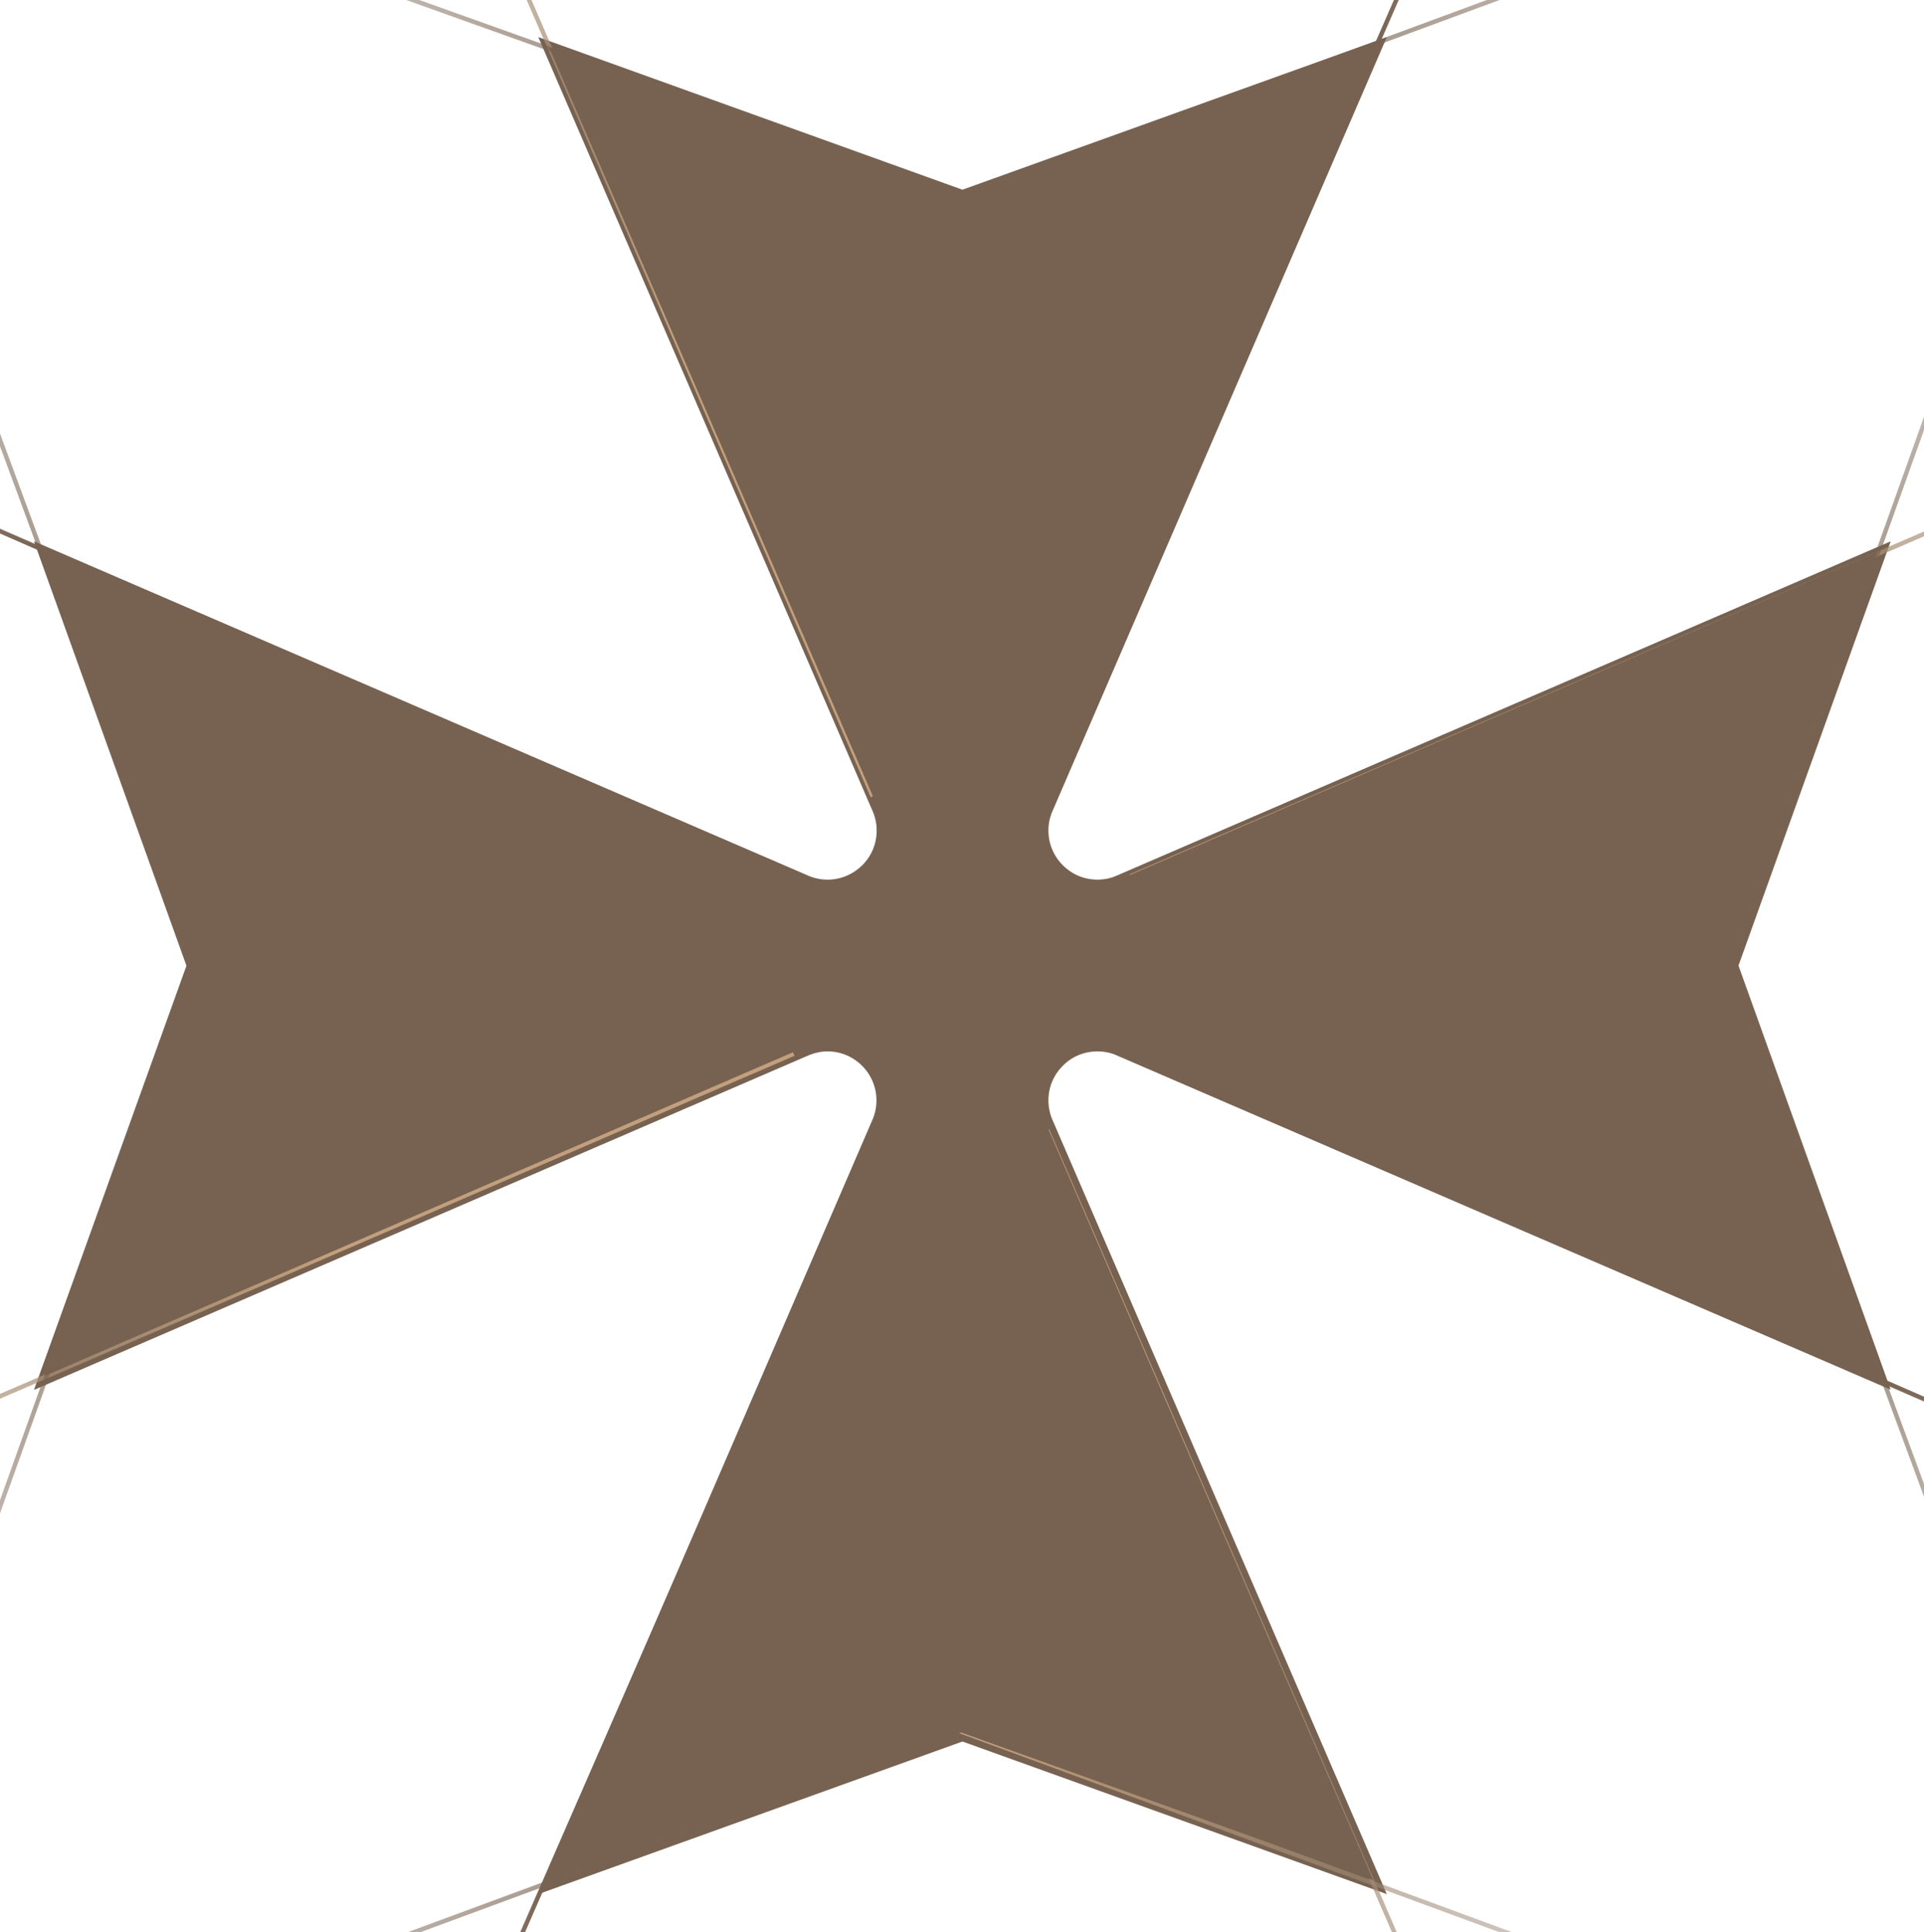
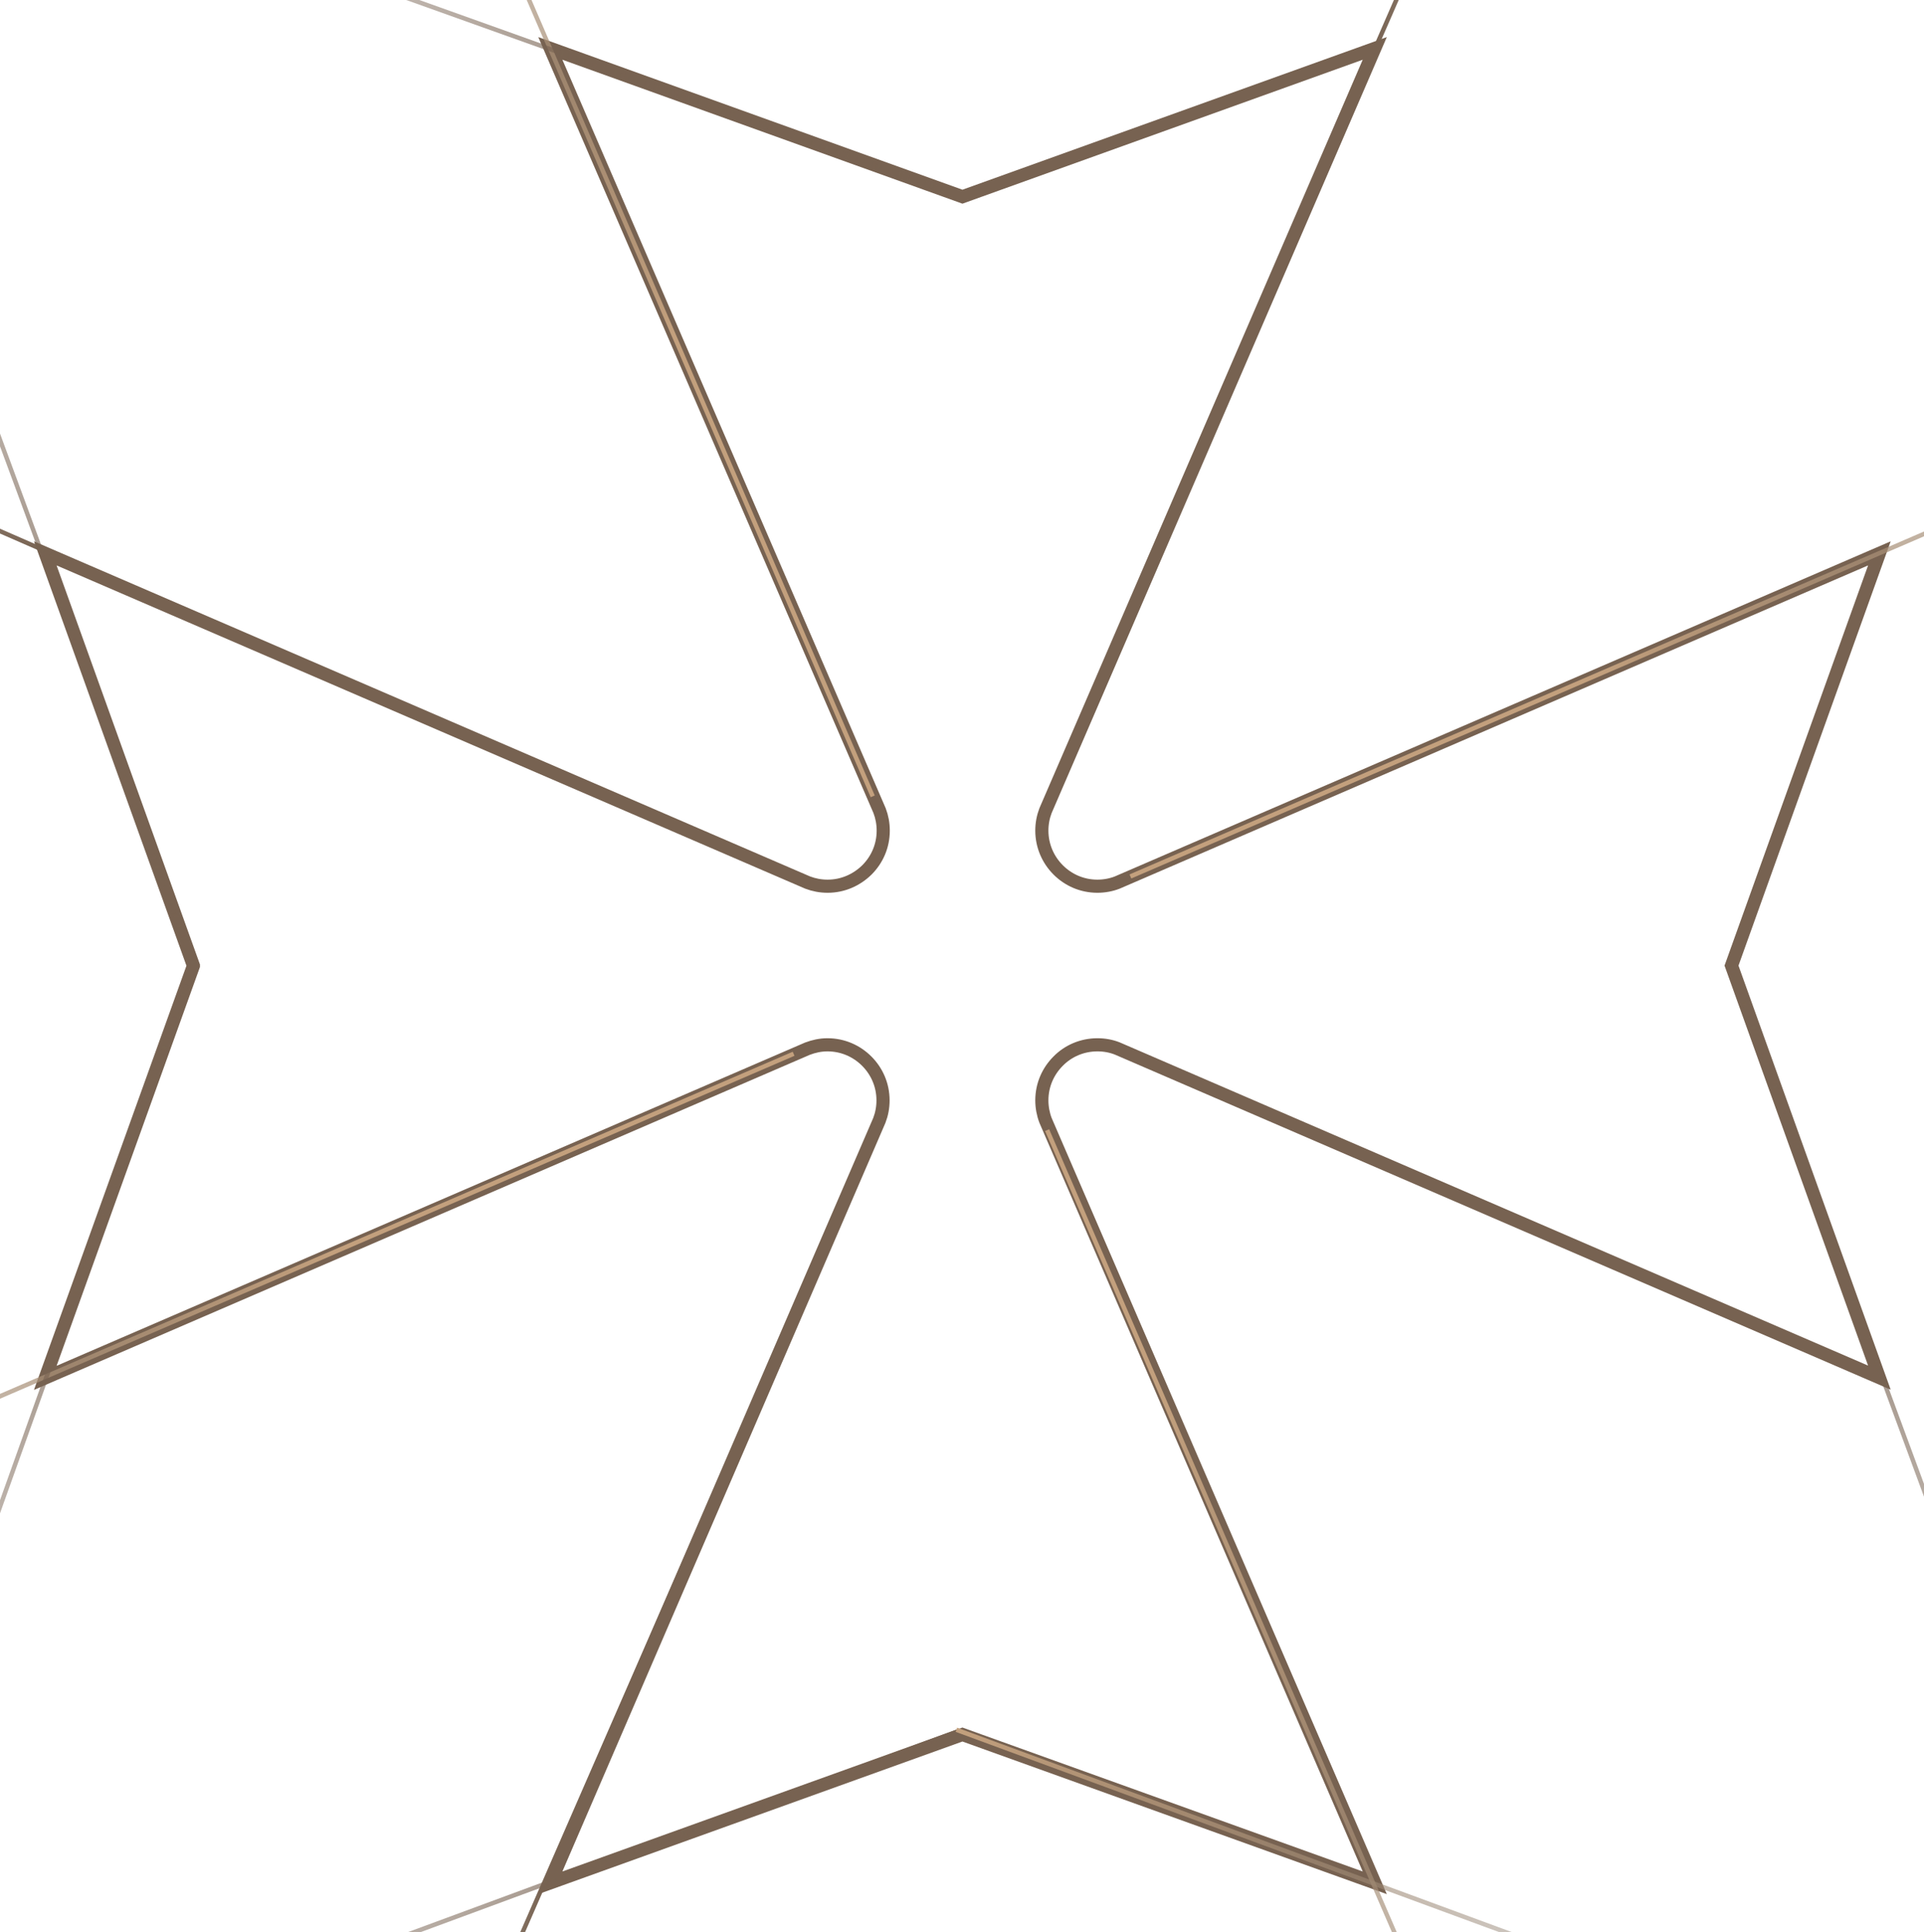
<svg xmlns="http://www.w3.org/2000/svg" fill="none" viewBox="42 41.328 84 84.336" style="max-height: 500px" width="84" height="84.336">
  <path stroke-width="0.574" stroke="#776251" d="M50.443 83.479L43.977 65.484L77.263 79.854C77.534 79.957 77.825 80.013 78.134 80.013C78.799 80.013 79.399 79.742 79.849 79.301C80.289 78.861 80.561 78.261 80.561 77.587C80.561 77.278 80.505 76.987 80.402 76.716L66.027 43.441L84.019 49.914L102.021 43.441L87.646 76.716C87.543 76.987 87.486 77.278 87.486 77.587C87.486 78.252 87.758 78.861 88.199 79.301C88.639 79.742 89.239 80.013 89.913 80.013C90.213 80.013 90.513 79.957 90.776 79.854L124.052 65.484L117.596 83.479L124.052 101.465L90.776 87.095C90.513 86.992 90.223 86.936 89.913 86.936C89.239 86.936 88.63 87.208 88.199 87.648C87.758 88.088 87.486 88.688 87.486 89.362C87.486 89.662 87.543 89.962 87.646 90.233L102.021 123.517L84.019 117.044L66.027 123.517L80.392 90.233C80.496 89.962 80.552 89.671 80.552 89.362C80.552 88.688 80.28 88.088 79.84 87.648C79.399 87.208 78.799 86.936 78.125 86.936C77.816 86.936 77.525 87.002 77.253 87.105L43.977 101.475L50.443 83.489V83.479Z" />
  <path stroke-width="0.193" stroke="url(#paint0_linear_7273_101528)" d="M87.716 90.66L121.031 167.602" />
  <path stroke-width="0.193" stroke="url(#paint1_linear_7273_101528)" d="M39.858 133.139L83.891 116.879" />
  <path stroke-width="0.193" stroke="url(#paint2_linear_7273_101528)" d="M83.755 116.836L128.969 133.494" />
  <path stroke-width="0.193" stroke="url(#paint3_linear_7273_101528)" d="M80.148 90.547L47.052 166.381" />
  <path stroke-width="0.193" stroke="url(#paint4_linear_7273_101528)" d="M80.102 76.09L47.438 0.399" />
-   <path stroke-width="0.193" stroke="url(#paint5_linear_7273_101528)" d="M128.017 33.638L83.984 49.898" />
  <path stroke-width="0.193" stroke="url(#paint6_linear_7273_101528)" d="M83.987 49.898L38.516 33.638" />
  <path stroke-width="0.193" stroke="url(#paint7_linear_7273_101528)" d="M87.727 76.234L120.823 0.4" />
  <path stroke-width="0.193" stroke="url(#paint8_linear_7273_101528)" d="M91.352 79.587L167.042 46.922" />
  <path stroke-width="0.193" stroke="url(#paint9_linear_7273_101528)" d="M133.8 127.506L117.539 83.473" />
-   <path stroke-width="0.193" stroke="url(#paint10_linear_7273_101528)" d="M117.539 83.472L133.8 38" />
-   <path stroke-width="0.193" stroke="url(#paint11_linear_7273_101528)" d="M91.203 87.215L167.038 120.311" />
  <path stroke-width="0.193" stroke="url(#paint12_linear_7273_101528)" d="M76.648 87.327L0.958 119.992" />
  <path stroke-width="0.193" stroke="url(#paint13_linear_7273_101528)" d="M34.2 39.408L50.461 83.441" />
  <path stroke-width="0.193" stroke="url(#paint14_linear_7273_101528)" d="M50.461 83.442L34.2 128.914" />
  <path stroke-width="0.193" stroke="url(#paint15_linear_7273_101528)" d="M76.797 79.699L0.962 46.603" />
-   <path fill="#776251" d="M83.961 116.955L65.971 123.398L80.353 90.151C80.456 89.893 80.507 89.584 80.507 89.275C80.507 88.605 80.25 87.986 79.786 87.574C79.322 87.11 78.755 86.852 78.085 86.852C77.775 86.852 77.466 86.904 77.208 87.007L43.961 101.388L50.456 83.398L43.961 65.409L77.208 79.79C77.466 79.893 77.775 79.945 78.085 79.945C78.755 79.945 79.373 79.687 79.786 79.223C80.25 78.759 80.507 78.192 80.507 77.522C80.507 77.213 80.456 76.904 80.353 76.646L65.971 43.398L83.961 49.842L101.951 43.398L87.569 76.646C87.466 76.904 87.415 77.213 87.415 77.522C87.415 78.192 87.672 78.811 88.136 79.223C88.549 79.636 89.167 79.945 89.837 79.945C90.147 79.945 90.456 79.893 90.713 79.79L123.961 65.409L117.466 83.398L123.961 101.388L90.713 87.007C90.456 86.904 90.147 86.852 89.837 86.852C89.167 86.852 88.549 87.11 88.136 87.574C87.724 88.038 87.415 88.605 87.415 89.275C87.415 89.584 87.466 89.893 87.569 90.151L101.951 123.398L83.961 116.955Z" />
  <defs>
    <linearGradient gradientUnits="userSpaceOnUse" y2="167.385" x2="121.522" y1="102.258" x1="92.631" id="paint0_linear_7273_101528">
      <stop stop-color="#C3A07D" />
      <stop stop-opacity="0" stop-color="#666666" offset="1" />
    </linearGradient>
    <linearGradient gradientUnits="userSpaceOnUse" y2="135.677" x2="33.638" y1="116.879" x1="84.609" id="paint1_linear_7273_101528">
      <stop stop-color="#776251" />
      <stop stop-opacity="0" stop-color="#776251" offset="1" />
    </linearGradient>
    <linearGradient gradientUnits="userSpaceOnUse" y2="133.394" x2="129.005" y1="116.836" x1="83.993" id="paint2_linear_7273_101528">
      <stop stop-color="#C3A07D" />
      <stop stop-opacity="0" stop-color="#666666" offset="1" />
    </linearGradient>
    <linearGradient gradientUnits="userSpaceOnUse" y2="158.811" x2="50.574" y1="122.873" x1="65.858" id="paint3_linear_7273_101528">
      <stop stop-color="#776251" />
      <stop stop-opacity="0" stop-color="#776251" offset="1" />
    </linearGradient>
    <linearGradient gradientUnits="userSpaceOnUse" y2="11.274" x2="52.449" y1="55.887" x1="71.451" id="paint4_linear_7273_101528">
      <stop stop-color="#C3A07D" />
      <stop stop-opacity="0" stop-color="#666666" offset="1" />
    </linearGradient>
    <linearGradient gradientUnits="userSpaceOnUse" y2="31.1" x2="134.237" y1="49.898" x1="83.266" id="paint5_linear_7273_101528">
      <stop stop-color="#776251" />
      <stop stop-opacity="0" stop-color="#776251" offset="1" />
    </linearGradient>
    <linearGradient gradientUnits="userSpaceOnUse" y2="33.992" x2="37.991" y1="49.898" x1="83.268" id="paint6_linear_7273_101528">
      <stop stop-color="#776251" />
      <stop stop-opacity="0" stop-color="#776251" offset="1" />
    </linearGradient>
    <linearGradient gradientUnits="userSpaceOnUse" y2="7.97" x2="117.301" y1="43.908" x1="102.017" id="paint7_linear_7273_101528">
      <stop stop-color="#776251" />
      <stop stop-opacity="0" stop-color="#776251" offset="1" />
    </linearGradient>
    <linearGradient gradientUnits="userSpaceOnUse" y2="51.934" x2="156.167" y1="70.935" x1="111.555" id="paint8_linear_7273_101528">
      <stop stop-color="#C3A07D" />
      <stop stop-opacity="0" stop-color="#666666" offset="1" />
    </linearGradient>
    <linearGradient gradientUnits="userSpaceOnUse" y2="133.725" x2="136.337" y1="82.754" x1="117.539" id="paint9_linear_7273_101528">
      <stop stop-color="#776251" />
      <stop stop-opacity="0" stop-color="#776251" offset="1" />
    </linearGradient>
    <linearGradient gradientUnits="userSpaceOnUse" y2="37.476" x2="133.446" y1="82.752" x1="117.539" id="paint10_linear_7273_101528">
      <stop stop-color="#776251" />
      <stop stop-opacity="0" stop-color="#776251" offset="1" />
    </linearGradient>
    <linearGradient gradientUnits="userSpaceOnUse" y2="116.789" x2="159.467" y1="101.505" x1="123.529" id="paint11_linear_7273_101528">
      <stop stop-color="#776251" />
      <stop stop-opacity="0" stop-color="#776251" offset="1" />
    </linearGradient>
    <linearGradient gradientUnits="userSpaceOnUse" y2="114.98" x2="11.833" y1="95.979" x1="56.445" id="paint12_linear_7273_101528">
      <stop stop-color="#C3A07D" />
      <stop stop-opacity="0" stop-color="#666666" offset="1" />
    </linearGradient>
    <linearGradient gradientUnits="userSpaceOnUse" y2="33.189" x2="31.663" y1="84.16" x1="50.461" id="paint13_linear_7273_101528">
      <stop stop-color="#776251" />
      <stop stop-opacity="0" stop-color="#776251" offset="1" />
    </linearGradient>
    <linearGradient gradientUnits="userSpaceOnUse" y2="129.438" x2="34.554" y1="84.162" x1="50.461" id="paint14_linear_7273_101528">
      <stop stop-color="#776251" />
      <stop stop-opacity="0" stop-color="#776251" offset="1" />
    </linearGradient>
    <linearGradient gradientUnits="userSpaceOnUse" y2="50.125" x2="8.533" y1="65.409" x1="44.471" id="paint15_linear_7273_101528">
      <stop stop-color="#776251" />
      <stop stop-opacity="0" stop-color="#776251" offset="1" />
    </linearGradient>
  </defs>
</svg>